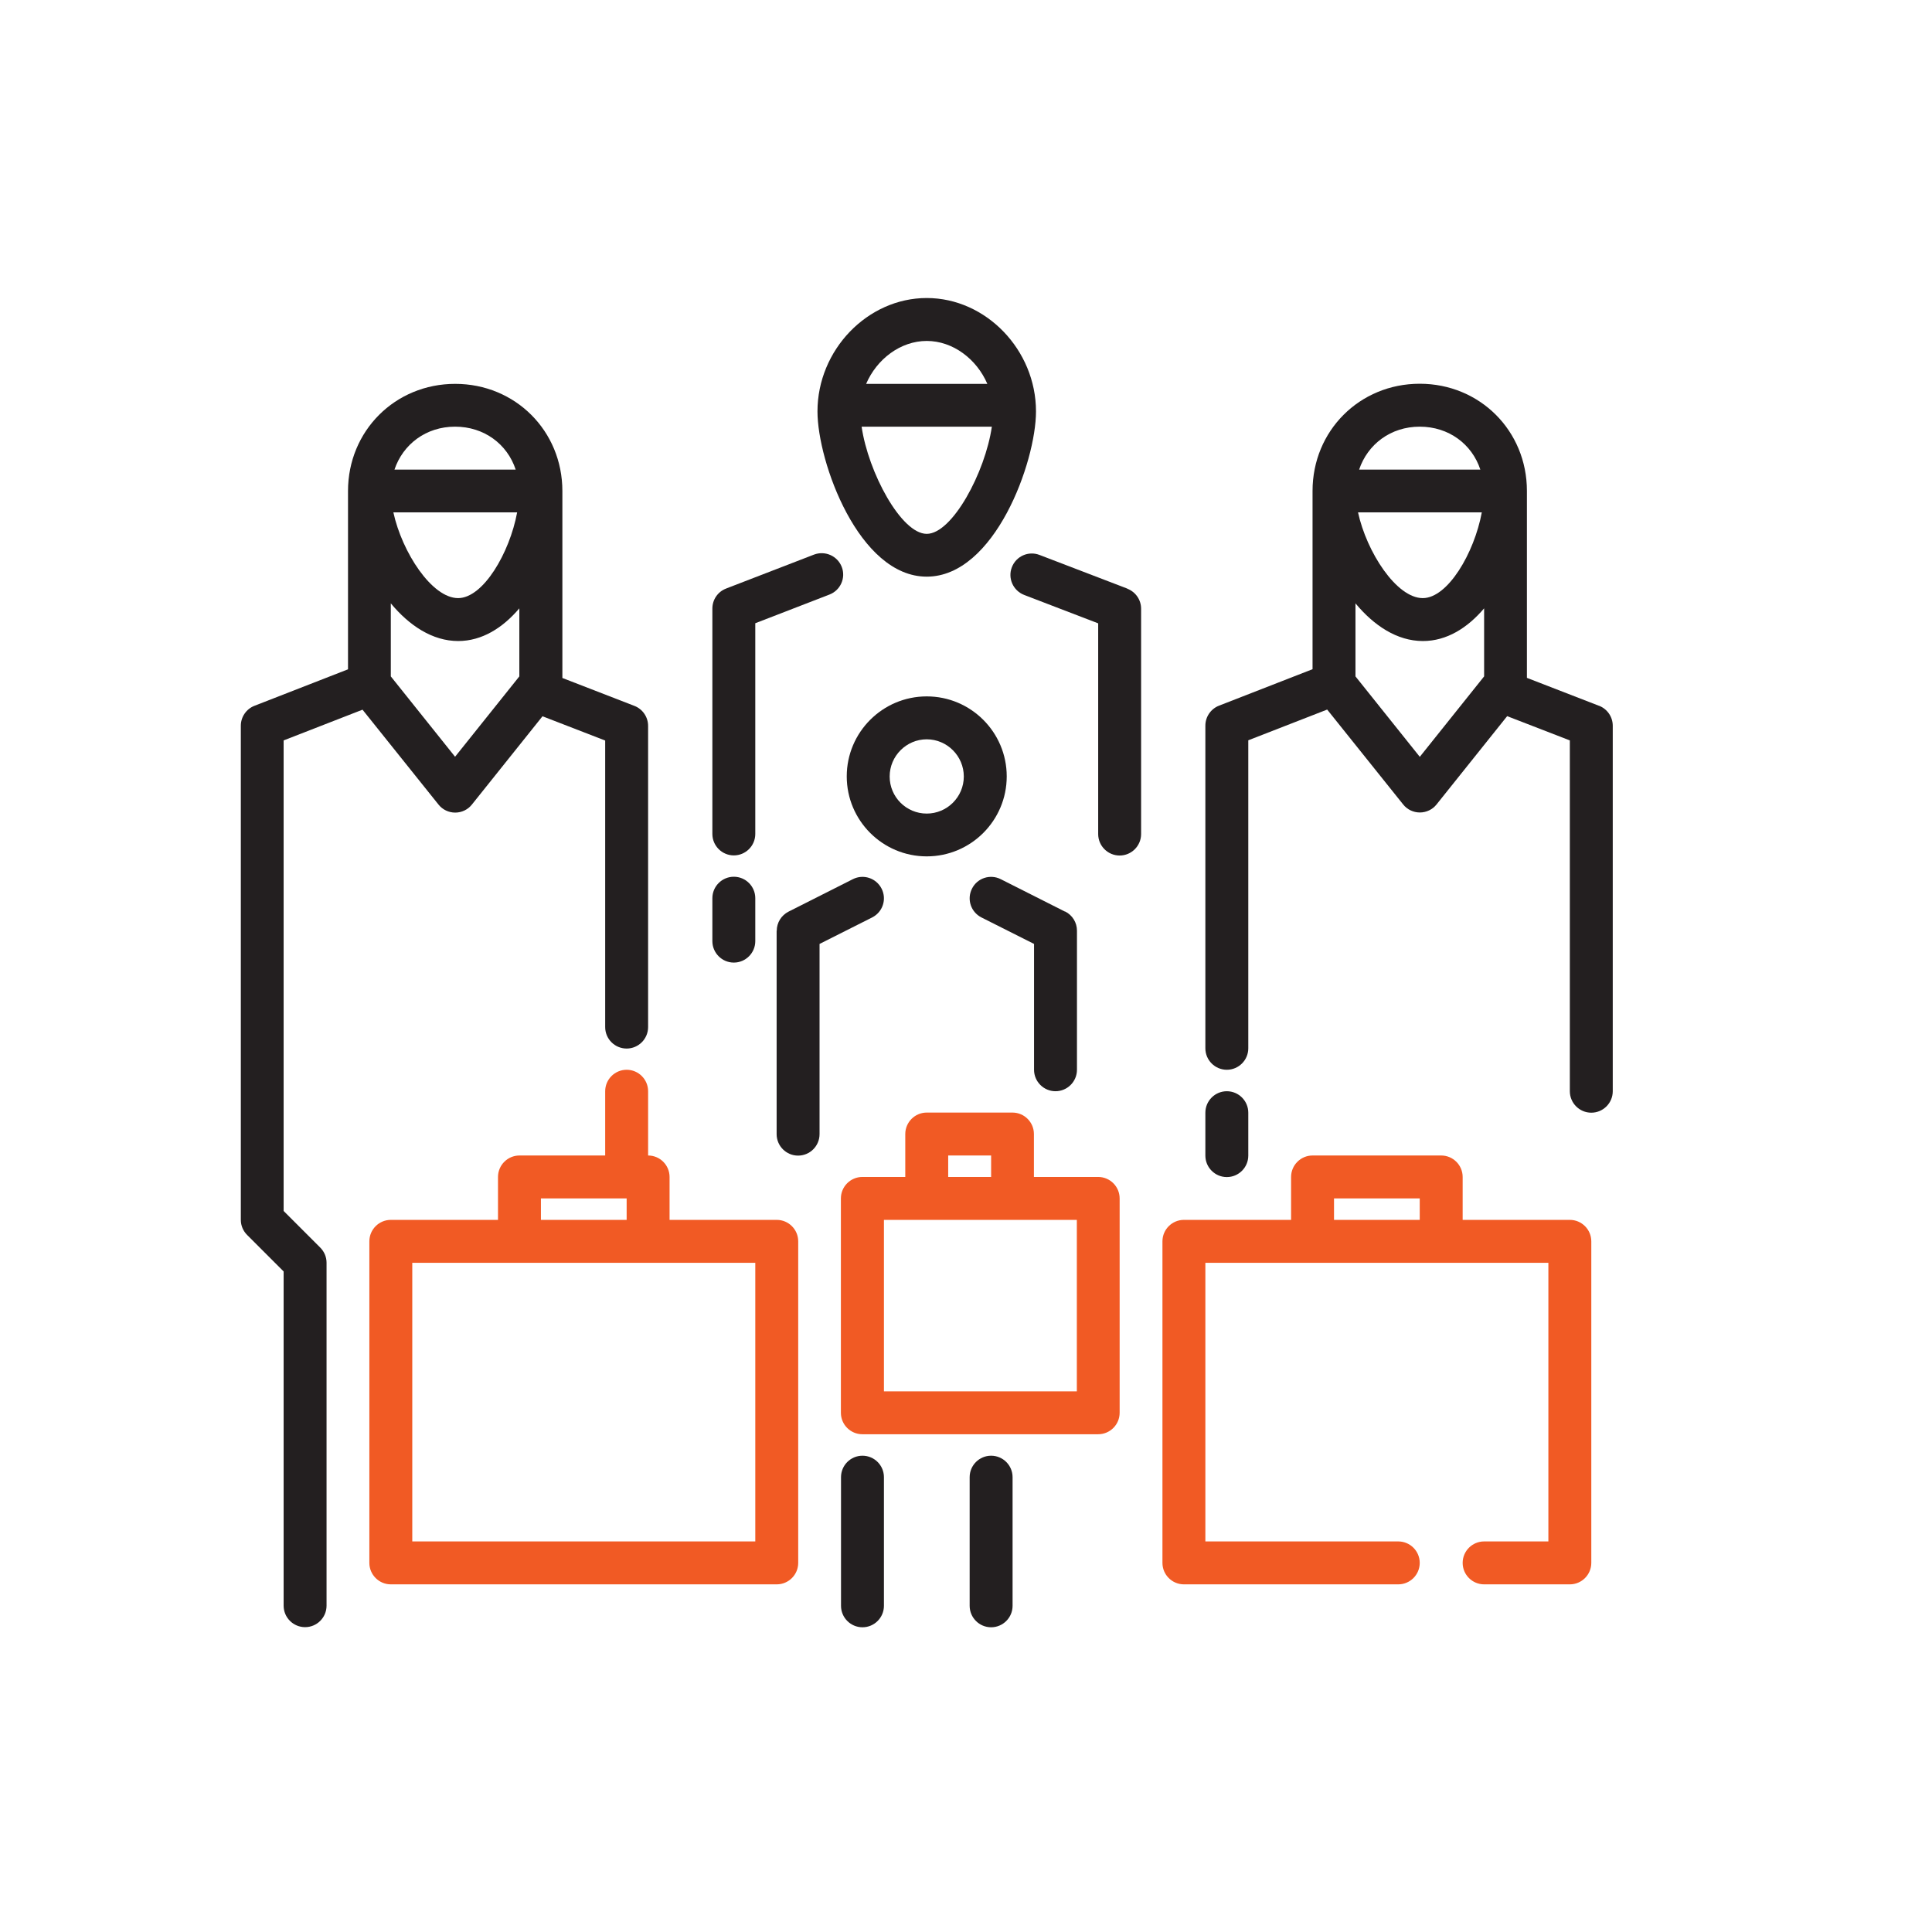
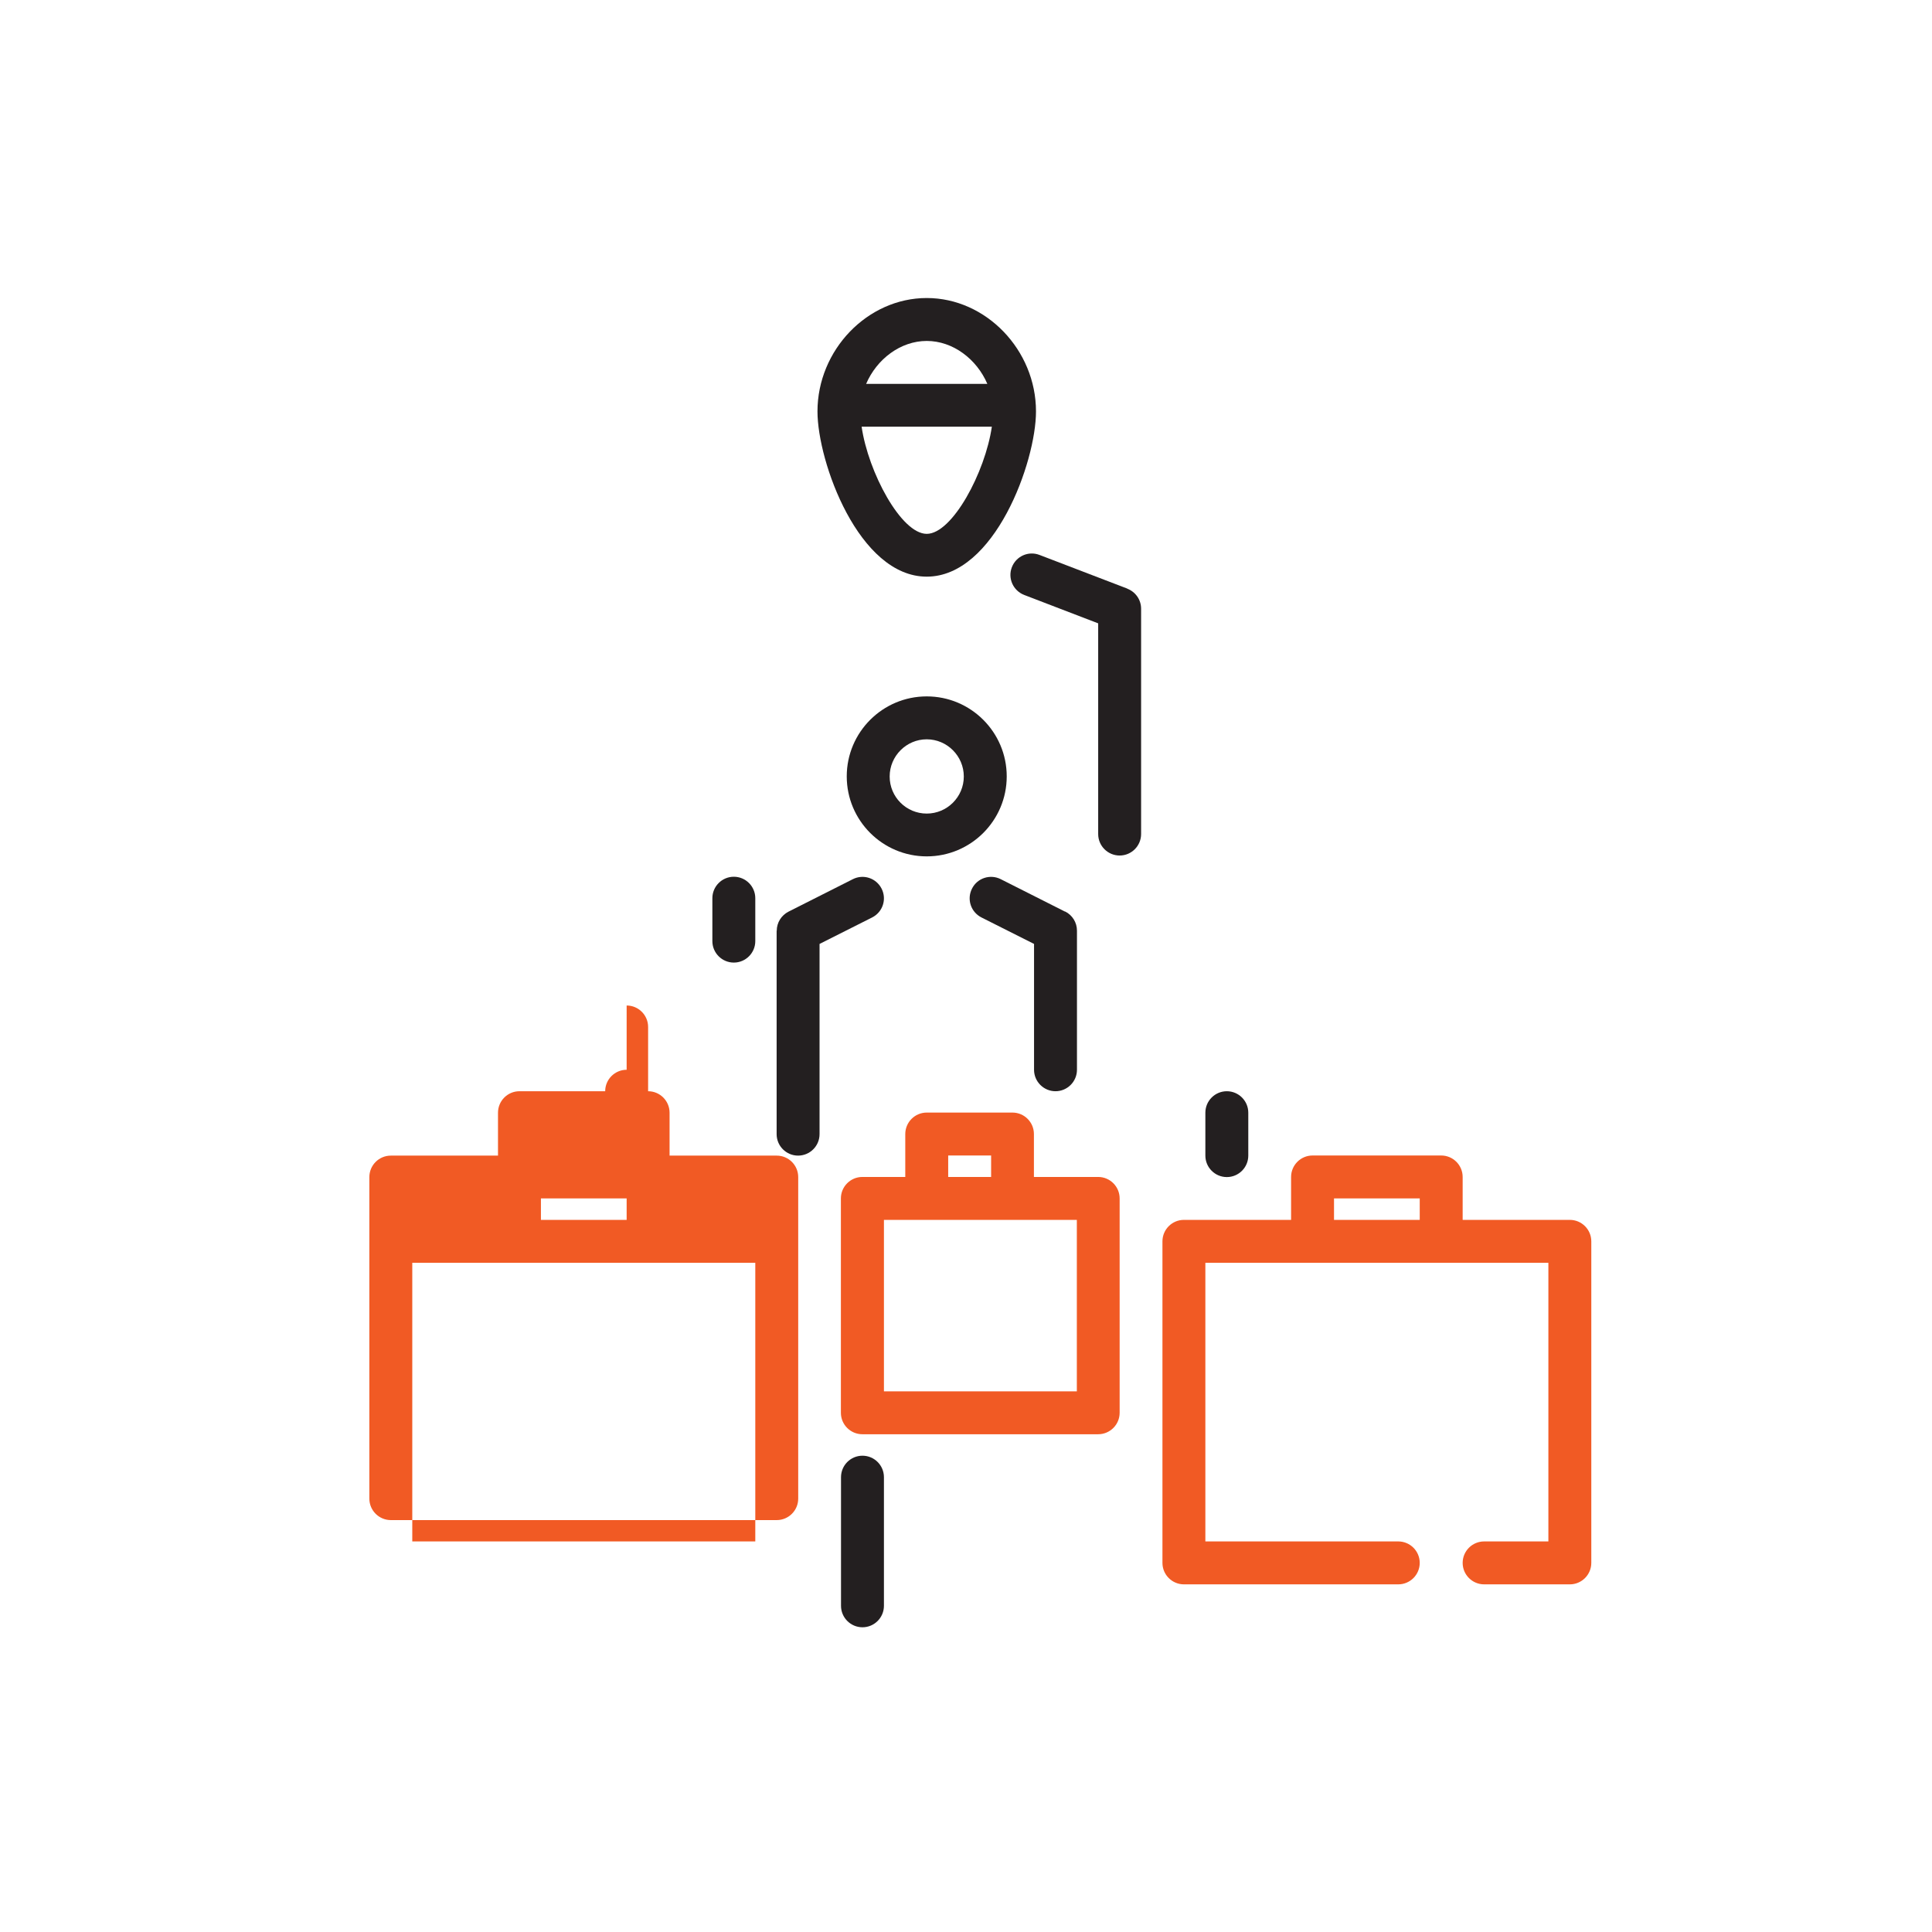
<svg xmlns="http://www.w3.org/2000/svg" id="Icon_Set" viewBox="0 0 158.44 158.44">
  <defs>
    <style>.cls-1{fill:#f15a24;}.cls-2{fill:#231f20;}</style>
  </defs>
  <path class="cls-2" d="m76,24.44c-4.86,0-8.96,4.26-8.96,9.3,0,4.14,3.39,13.55,8.96,13.55s8.96-9.41,8.96-13.55c0-5.04-4.1-9.3-8.96-9.3Zm0,3.52c2.15,0,4.1,1.49,4.97,3.52h-9.94c.87-2.03,2.82-3.52,4.97-3.52Zm0,15.82c-2.1,0-4.8-5.06-5.34-8.79h10.68c-.54,3.73-3.24,8.79-5.34,8.79Z" />
-   <path class="cls-2" d="m59.54,48.27c-.68.26-1.12.91-1.12,1.64v18.48c0,.97.79,1.76,1.76,1.76s1.76-.79,1.76-1.76v-17.28l6.08-2.35c.91-.35,1.36-1.37,1.01-2.27-.35-.9-1.36-1.35-2.27-1.01l-7.2,2.78Z" />
  <path class="cls-2" d="m92.45,48.27l-7.2-2.76c-.91-.35-1.92.1-2.27,1.01-.35.91.11,1.92,1.01,2.27l6.07,2.33v17.28c0,.97.79,1.76,1.76,1.76s1.76-.79,1.76-1.76v-18.48c0-.73-.45-1.38-1.13-1.64Z" />
  <path class="cls-2" d="m76,57.11c-3.62,0-6.56,2.94-6.56,6.56s2.94,6.56,6.56,6.56,6.56-2.94,6.56-6.56-2.94-6.56-6.56-6.56Zm0,9.61c-1.68,0-3.04-1.36-3.04-3.04s1.37-3.05,3.04-3.05,3.04,1.37,3.04,3.05-1.37,3.04-3.04,3.04Z" />
  <path class="cls-2" d="m63.69,76.33v16.68c0,.97.79,1.76,1.76,1.76s1.76-.79,1.76-1.76v-15.6l4.31-2.17c.87-.44,1.22-1.49.78-2.36-.44-.87-1.49-1.22-2.36-.78l-5.27,2.66c-.59.3-.97.9-.97,1.57Z" />
  <path class="cls-2" d="m87.34,74.76l-5.27-2.66c-.87-.44-1.93-.09-2.36.78-.44.87-.09,1.92.78,2.36l4.31,2.17v10.32c0,.97.79,1.76,1.76,1.76s1.76-.79,1.76-1.76v-11.41c0-.66-.37-1.27-.97-1.57Z" />
-   <path class="cls-2" d="m23.26,104.28v27.4c0,.97.79,1.76,1.76,1.76s1.76-.79,1.76-1.76v-28.13c0-.47-.19-.91-.52-1.24l-3-3v-38.59l6.47-2.52,6.23,7.78c.33.42.84.66,1.37.66s1.04-.24,1.37-.66l5.79-7.24,5.14,1.99v23.5c0,.97.79,1.76,1.76,1.76s1.76-.79,1.76-1.76v-24.7c0-.73-.45-1.38-1.12-1.64l-5.91-2.29v-15.33c0-4.93-3.86-8.79-8.79-8.79s-8.79,3.86-8.79,8.79v14.62l-7.67,2.99c-.67.26-1.12.91-1.12,1.64v40.52c0,.47.19.91.52,1.24l3,3Zm14.06-69.29c2.38,0,4.28,1.43,4.97,3.52h-9.94c.7-2.08,2.59-3.52,4.97-3.52Zm5.09,7.03c-.62,3.34-2.79,7.03-4.84,7.03-2.16,0-4.6-3.77-5.31-7.03h10.15Zm-4.84,10.55c1.96,0,3.66-1.08,5.02-2.68v5.58l-5.27,6.59-5.27-6.59v-5.99c1.51,1.82,3.41,3.09,5.53,3.09Z" />
  <path class="cls-1" d="m118.19,94.76h-10.55c-.97,0-1.76.79-1.76,1.76v3.52h-8.79c-.97,0-1.76.79-1.76,1.76v26.37c0,.97.79,1.76,1.76,1.76h17.58c.97,0,1.76-.79,1.76-1.76s-.79-1.76-1.76-1.76h-15.82v-22.85h28.13v22.85h-5.27c-.97,0-1.76.79-1.76,1.76s.79,1.76,1.76,1.76h7.03c.97,0,1.76-.79,1.76-1.76v-26.37c0-.97-.79-1.76-1.76-1.76h-8.79v-3.52c0-.97-.79-1.76-1.76-1.76Zm-8.79,3.52h7.03v1.76h-7.03v-1.76Z" />
  <path class="cls-1" d="m91.82,115.86v-17.58c0-.97-.79-1.76-1.76-1.76h-5.27v-3.52c0-.97-.79-1.76-1.76-1.76h-7.03c-.97,0-1.76.79-1.76,1.76v3.52h-3.52c-.97,0-1.76.79-1.76,1.76v17.58c0,.97.79,1.76,1.76,1.76h19.34c.97,0,1.76-.79,1.76-1.76Zm-14.06-21.1h3.52v1.76h-3.52v-1.76Zm10.55,19.34h-15.82v-14.06h15.82v14.06Z" />
-   <path class="cls-2" d="m131.13,57.88l-5.91-2.29v-15.33c0-4.93-3.86-8.79-8.79-8.79s-8.79,3.86-8.79,8.79v14.62l-7.67,2.99c-.67.26-1.12.91-1.12,1.64v26.46c0,.97.79,1.76,1.76,1.76s1.76-.79,1.76-1.76v-25.26l6.47-2.52,6.23,7.78c.33.42.84.66,1.37.66s1.04-.24,1.37-.66l5.79-7.24,5.14,1.99v28.77c0,.97.79,1.76,1.76,1.76s1.76-.79,1.76-1.76v-29.97c0-.73-.45-1.38-1.12-1.64Zm-14.7-22.89c2.38,0,4.28,1.43,4.97,3.52h-9.94c.7-2.08,2.59-3.52,4.97-3.52Zm5.09,7.03c-.62,3.34-2.79,7.03-4.84,7.03-2.16,0-4.6-3.77-5.31-7.03h10.15Zm-5.09,20.04l-5.27-6.59v-5.99c1.51,1.82,3.41,3.09,5.53,3.09,1.96,0,3.66-1.08,5.02-2.68v5.58l-5.27,6.59Z" />
-   <path class="cls-2" d="m79.52,121.14v10.55c0,.97.79,1.76,1.76,1.76s1.76-.79,1.76-1.76v-10.55c0-.97-.79-1.76-1.76-1.76s-1.76.79-1.76,1.76Z" />
  <path class="cls-2" d="m68.97,121.14v10.55c0,.97.79,1.76,1.76,1.76s1.76-.79,1.76-1.76v-10.55c0-.97-.79-1.76-1.76-1.76s-1.76.79-1.76,1.76Z" />
  <path class="cls-2" d="m100.61,89.49c-.97,0-1.76.79-1.76,1.76v3.52c0,.97.79,1.76,1.76,1.76s1.76-.79,1.76-1.76v-3.52c0-.97-.79-1.76-1.76-1.76Z" />
  <path class="cls-2" d="m58.42,77.18c0,.97.79,1.76,1.76,1.76s1.76-.79,1.76-1.76v-3.52c0-.97-.79-1.76-1.76-1.76s-1.76.79-1.76,1.76v3.52Z" />
-   <path class="cls-1" d="m51.39,87.73c-.97,0-1.76.79-1.76,1.76v5.27h-7.03c-.97,0-1.76.79-1.76,1.76v3.52h-8.79c-.97,0-1.76.79-1.76,1.76v26.37c0,.97.79,1.76,1.76,1.76h31.65c.97,0,1.76-.79,1.76-1.76v-26.37c0-.97-.79-1.76-1.76-1.76h-8.79v-3.52c0-.97-.79-1.76-1.76-1.76v-5.27c0-.97-.79-1.76-1.76-1.76Zm10.55,38.68h-28.13v-22.85h28.13v22.85Zm-17.58-26.37v-1.76h7.03v1.76h-7.03Z" />
+   <path class="cls-1" d="m51.39,87.73c-.97,0-1.76.79-1.76,1.76h-7.03c-.97,0-1.76.79-1.76,1.76v3.52h-8.79c-.97,0-1.76.79-1.76,1.76v26.37c0,.97.79,1.76,1.76,1.76h31.65c.97,0,1.76-.79,1.76-1.76v-26.37c0-.97-.79-1.76-1.76-1.76h-8.79v-3.52c0-.97-.79-1.76-1.76-1.76v-5.27c0-.97-.79-1.76-1.76-1.76Zm10.55,38.68h-28.13v-22.85h28.13v22.85Zm-17.58-26.37v-1.76h7.03v1.76h-7.03Z" />
</svg>